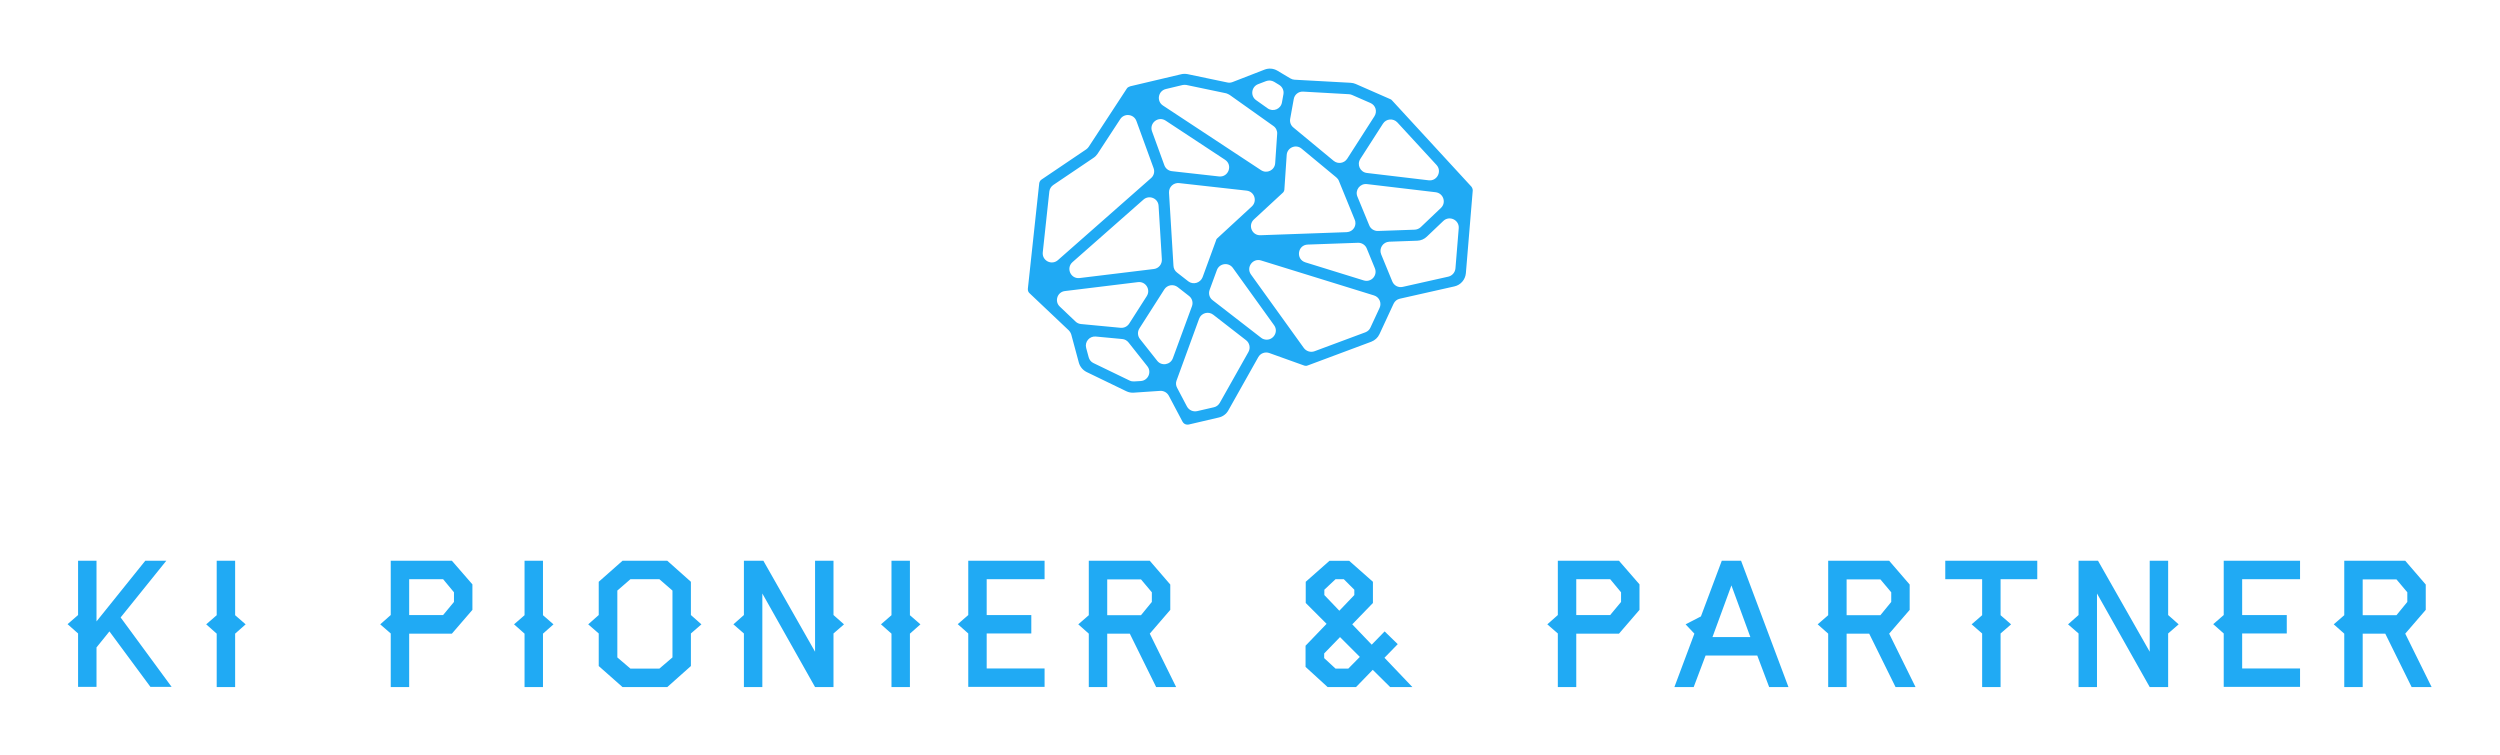
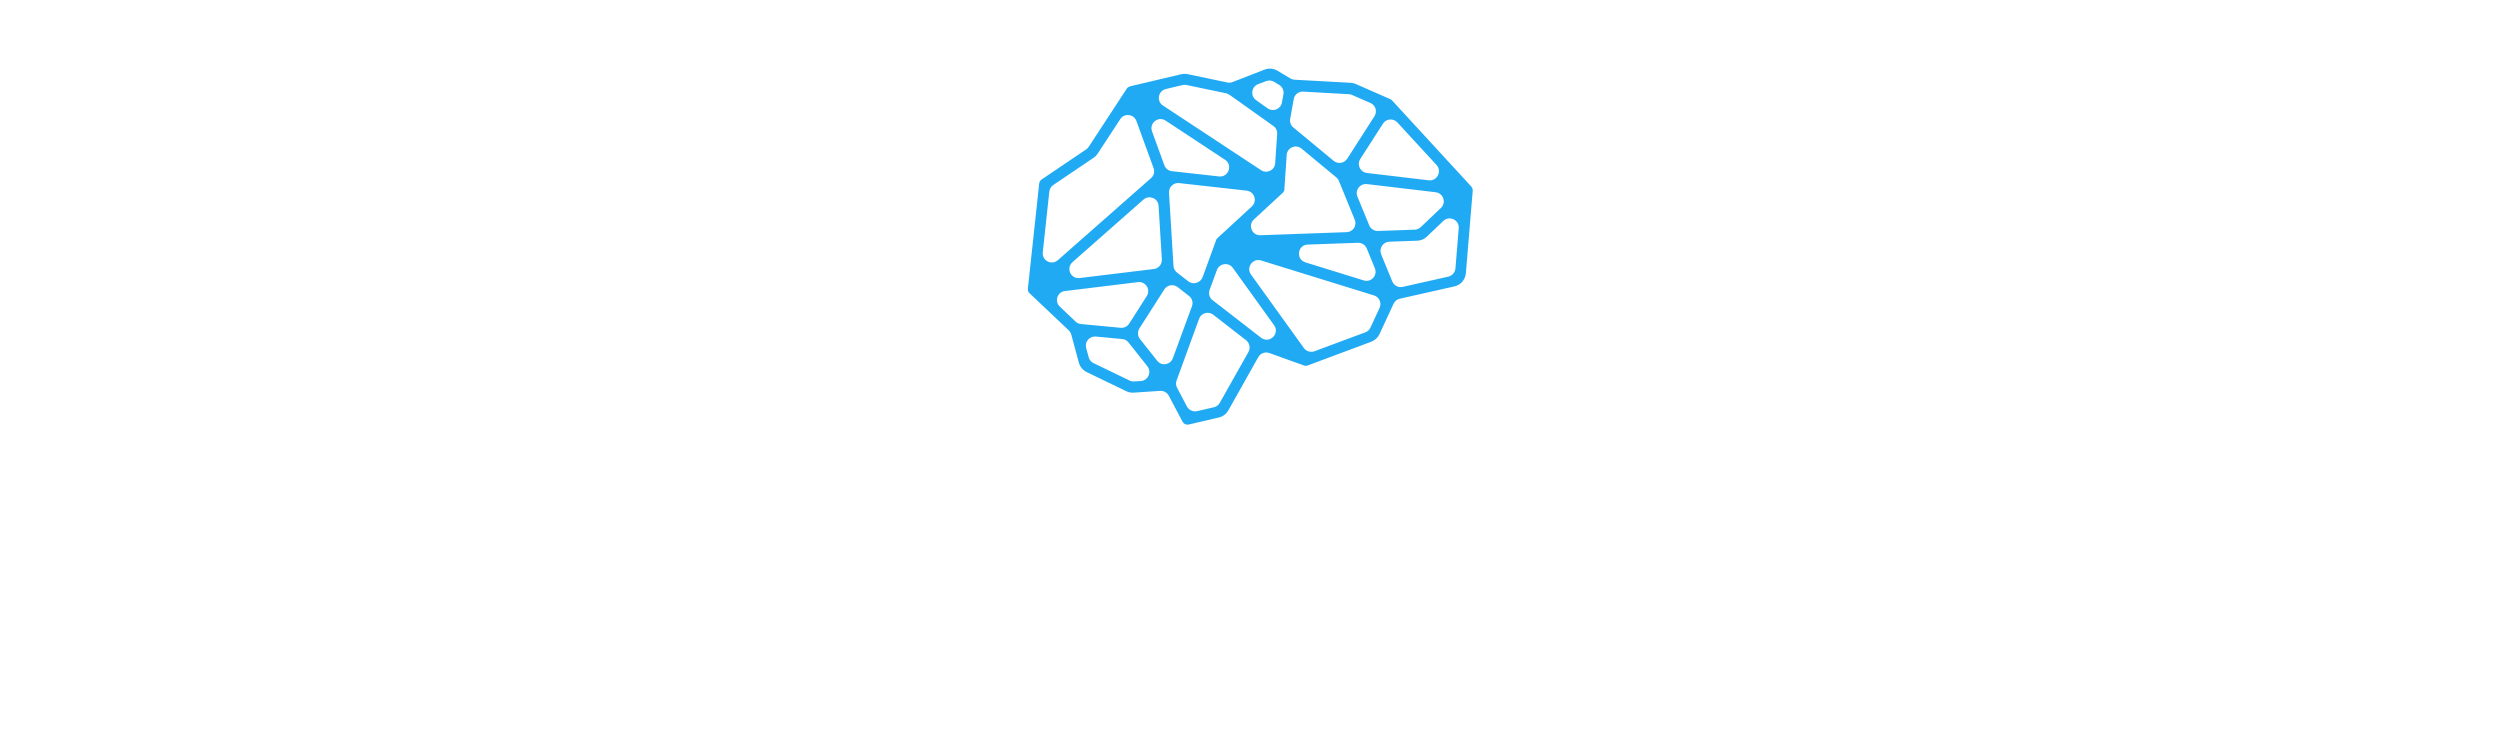
<svg xmlns="http://www.w3.org/2000/svg" version="1.1" width="3171.429" height="957.403" viewBox="0 0 3171.429 957.403">
  <g transform="scale(8.571) translate(10, 10)">
    <defs id="SvgjsDefs11604" />
    <g id="SvgjsG11605" featureKey="ECw45b-0" transform="matrix(0.147,0,0,0.147,101.561,-46.978)" fill="#20aaf4">
      <path d="M276.9,545.9c0.1,0.2,0.3,0.4,0.5,0.6c0.1,0.1,0.1,0.1,0.2,0.2c0.1,0.1,0.1,0.1,0.2,0.2l39.3,37.2  c1.2,1.2,2.1,2.7,2.6,4.3l7.6,28.2c1.1,4.1,4,7.6,7.8,9.5l40.1,19.4c2.3,1.1,4.9,1.6,7.4,1.4l26.6-1.8c3.6-0.2,7,1.7,8.7,4.9  l13.8,26.1c1,1.9,2.9,3,4.9,3c0.4,0,0.8,0,1.3-0.1l30.4-7.1c4-0.9,7.5-3.5,9.5-7.1l30.2-53.7c2.2-3.9,6.9-5.6,11.1-4.1l35.1,12.6  c0,0,0,0,0,0l0,0l0,0c0.3,0.1,0.6,0.2,0.8,0.2c0.1,0,0.1,0,0.2,0c0.3,0,0.6,0.1,0.8,0.1c0,0,0,0,0,0c0,0,0,0,0,0  c0.3,0,0.6,0,0.9-0.1c0.1,0,0.2,0,0.2-0.1c0.2,0,0.4-0.1,0.6-0.2c0,0,0.1,0,0.1,0l64-23.9c3.6-1.4,6.6-4.1,8.2-7.6l14.2-30.6  c1.2-2.6,3.5-4.5,6.3-5.1l55-12.4c6.3-1.4,10.9-6.8,11.5-13.2l6.9-83.1c0-0.2,0-0.4,0-0.6c0,0,0-0.1,0-0.1c0-0.2,0-0.4-0.1-0.6  c0-0.1,0-0.1,0-0.2c0-0.2-0.1-0.4-0.2-0.6c0,0,0-0.1,0-0.1c0,0,0,0,0,0c-0.1-0.2-0.2-0.4-0.3-0.7c0-0.1-0.1-0.1-0.1-0.2  c-0.1-0.2-0.2-0.3-0.3-0.5c0-0.1-0.1-0.1-0.1-0.2c-0.1-0.2-0.3-0.4-0.4-0.5l0,0l0,0l-79.5-86.4c0,0-0.1-0.1-0.1-0.1  c-0.1-0.1-0.2-0.2-0.2-0.2c-0.1-0.1-0.1-0.1-0.2-0.2c-0.1-0.1-0.2-0.1-0.2-0.2c-0.1-0.1-0.1-0.1-0.2-0.2c0,0-0.1-0.1-0.1-0.1  c0,0-0.1,0-0.1-0.1c-0.1,0-0.2-0.1-0.2-0.1c-0.1,0-0.2-0.1-0.3-0.1c0,0-0.1,0-0.1-0.1l-35.1-15.4c-1.6-0.7-3.3-1.1-5.1-1.2  l-56.5-3.1c-1.5-0.1-2.9-0.5-4.2-1.3l-13.1-7.8c-3.9-2.3-8.6-2.7-12.8-1.1L482,334.2c-1.6,0.6-3.4,0.8-5.1,0.4l-40.1-8.4  c-2.1-0.4-4.3-0.4-6.4,0.1l-51.2,12.1c-0.2,0-0.4,0.1-0.6,0.2c0,0-0.1,0-0.1,0.1c-0.2,0.1-0.5,0.2-0.7,0.3c0,0,0,0-0.1,0  c-0.2,0.1-0.4,0.3-0.7,0.4c0,0,0,0-0.1,0c0,0,0,0,0,0c-0.2,0.2-0.4,0.3-0.6,0.5c0,0-0.1,0.1-0.1,0.1c-0.2,0.2-0.3,0.4-0.5,0.6  c0,0,0,0,0,0c0,0,0,0,0,0l-38.4,58.7c-0.7,1-1.5,1.9-2.5,2.6l-45,30.4c-1.4,0.9-2.2,2.4-2.4,4l-11.4,105.8c0,0.1,0,0.1,0,0.2  c0,0.1,0,0.2,0,0.2c0,0.2,0,0.4,0,0.6c0,0.1,0,0.1,0,0.2c0,0.3,0.1,0.5,0.1,0.8c0,0.1,0,0.1,0.1,0.2c0.1,0.2,0.1,0.4,0.2,0.6  c0,0,0,0.1,0,0.1c0,0,0,0.1,0,0.1C276.6,545.4,276.7,545.7,276.9,545.9C276.8,545.9,276.9,545.9,276.9,545.9z M313.3,544.6l73.6-9  c7.7-0.9,13,7.5,8.8,14.1L378,577.4c-1.9,2.9-5.2,4.5-8.6,4.2l-40-3.8c-2-0.2-4-1.1-5.4-2.5l-15.8-15  C302.5,555,305.6,545.5,313.3,544.6z M406.2,614.8l-17.4-22c-2.4-3.1-2.6-7.3-0.5-10.6l25.1-39.3c2.9-4.5,9.1-5.6,13.4-2.3l11.4,8.9  c3.2,2.4,4.4,6.6,3,10.4L422,612.2C419.5,619,410.6,620.4,406.2,614.8z M459,543.4l7.3-19.9c2.5-6.9,11.8-8.2,16.1-2.2l41.5,57.7  c5.3,7.3-2.1,17-10.6,14l0,0c-0.9-0.3-1.8-0.8-2.5-1.4L462,553.8C458.8,551.4,457.6,547.2,459,543.4z M679.6,433.1l-62.3-7.4  c-6.7-0.8-10.3-8.4-6.6-14.1l22.8-35.5c3.2-5.1,10.4-5.7,14.5-1.3l39.5,42.9C693.2,424,688,434.1,679.6,433.1z M691.9,460.9  l-20.4,19.4c-1.6,1.5-3.8,2.4-6,2.5l-37,1.3c-3.8,0.1-7.4-2.1-8.8-5.7l-11.9-28.9c-2.7-6.5,2.6-13.4,9.6-12.6l69.2,8.2  C694.4,446.1,697.5,455.6,691.9,460.9z M597.1,485.3l-87,3.1c-8.5,0.3-12.8-10.1-6.5-15.9l29-26.8c0,0,0.1-0.1,0.1-0.1  c0.1-0.1,0.2-0.2,0.3-0.3c0.1-0.1,0.1-0.1,0.2-0.2c0.1-0.1,0.2-0.2,0.2-0.3c0-0.1,0.1-0.1,0.1-0.2c0.1-0.1,0.1-0.2,0.2-0.3  c0-0.1,0.1-0.1,0.1-0.2c0.1-0.2,0.2-0.3,0.2-0.5c0,0,0,0,0-0.1c0.1-0.2,0.1-0.4,0.2-0.6c0-0.1,0-0.1,0-0.2c0-0.1,0.1-0.3,0.1-0.4  c0-0.1,0-0.2,0-0.2c0-0.1,0-0.2,0-0.3l2.3-34.2c0.5-7.5,9.3-11.2,15-6.4l35,29c1.2,1,2.1,2.2,2.6,3.6l15.8,38.7  C607.7,478.5,603.5,485,597.1,485.3z M402.9,522.4l-74.8,9.1c-9,1.1-13.9-10-7.2-16l71.5-63c5.7-5,14.8-1.3,15.2,6.3l3.3,53.8  C411.2,517.6,407.7,521.8,402.9,522.4z M414.7,373l59.8,39.4c8.1,5.3,3.5,17.9-6.1,16.8l-47.4-5.3c-3.5-0.4-6.4-2.7-7.6-6L401,383.8  C398,375.5,407.3,368.1,414.7,373z M617.2,501.7l8.2,20c2.9,7.2-3.8,14.5-11.2,12.2l-58.8-18.2c-9.9-3.1-7.9-17.6,2.4-17.9l50.7-1.8  C612.2,495.9,615.8,498.2,617.2,501.7z M437.5,534.8l-11.4-8.9c-2.1-1.6-3.4-4.1-3.5-6.7l-4.5-73.6c-0.3-5.7,4.5-10.3,10.2-9.7  l68,7.6c7.8,0.9,11,10.5,5.2,15.9l-34.6,31.9c0,0,0,0-0.1,0.1c0,0-0.1,0.1-0.1,0.1c-0.1,0.1-0.2,0.2-0.3,0.3c0,0-0.1,0.1-0.1,0.1  c-0.1,0.2-0.2,0.3-0.4,0.5c0,0,0,0,0,0.1c0,0.1-0.1,0.1-0.1,0.2c0,0,0,0.1-0.1,0.1c0,0.1-0.1,0.2-0.1,0.3c0,0,0,0.1,0,0.1  c-0.1,0.1-0.1,0.2-0.1,0.3l0,0l-13.6,37.2C449.6,536.5,442.4,538.6,437.5,534.8z M346.1,406.5l22.9-35c4.1-6.3,13.7-5.2,16.3,1.9  l17.3,47.5c1.3,3.6,0.3,7.5-2.6,10l-93.8,82.6c-6.3,5.5-16.1,0.5-15.2-7.9l6.6-61.2c0.3-2.7,1.8-5.1,4-6.6l40.3-27.2  C343.6,409.5,345,408.1,346.1,406.5z M479.3,347.2l43.9,31.2c2.6,1.8,4.1,4.9,3.8,8.1l-2,29.4c-0.5,7-8.3,10.9-14.2,7l-98.8-65.1  c-6.7-4.4-4.9-14.7,2.9-16.6l16.7-4c1.3-0.3,2.7-0.3,4-0.1l40.1,8.4C477.1,346,478.2,346.5,479.3,347.2z M533.3,346.5l-1.5,8.3  c-1.2,6.6-8.9,9.7-14.3,5.9l-11.7-8.3c-6-4.2-4.8-13.5,2-16.1l8.1-3.1c2.6-1,5.6-0.7,8,0.7l5.1,3.1C532.3,339,534,342.8,533.3,346.5  z M625,368.5l-27.5,42.9c-3,4.6-9.3,5.6-13.6,2.1l-40.6-33.6c-2.6-2.1-3.8-5.4-3.2-8.7l3.6-19.9c0.8-4.6,4.9-7.8,9.5-7.5l46.1,2.6  c1.1,0.1,2.2,0.3,3.2,0.8l18.3,8C626.1,357.4,628,363.7,625,368.5z M699.3,530.1l-45.9,10.3c-4.4,1-8.8-1.3-10.5-5.5l-11.2-27.3  c-2.4-5.9,1.8-12.4,8.2-12.7l28.2-1c3.6-0.1,7-1.6,9.6-4.1l16.6-15.8c6.1-5.8,16.2-1,15.5,7.4l-3.3,40.4  C706.1,525.9,703.2,529.2,699.3,530.1z M615.9,586.1l-51.3,19.1c-3.9,1.4-8.2,0.1-10.7-3.2l-53.3-74.1c-5.1-7.1,1.8-16.7,10.2-14.1  l113.7,35.2c5.3,1.6,8,7.6,5.6,12.6l-9.2,19.8C620,583.5,618.2,585.2,615.9,586.1z M425.7,634.7l22.7-62.2c2.1-5.8,9.3-7.9,14.2-4.1  l33.1,25.7c3.6,2.8,4.6,7.8,2.4,11.8l-28.9,51.3c-1.3,2.2-3.4,3.9-5.9,4.4l-16.9,3.9c-4.1,0.9-8.2-1-10.2-4.6l-9.9-18.8  C425,639.8,424.8,637.1,425.7,634.7z M337.2,611.2l-2.5-9.3c-1.7-6.2,3.4-12.1,9.7-11.5l26.6,2.5c2.5,0.2,4.8,1.5,6.3,3.4l19,24  c4.6,5.8,0.8,14.4-6.6,14.9l-6.7,0.4c-1.6,0.1-3.2-0.2-4.6-0.9L342,617.1C339.6,616,337.9,613.8,337.2,611.2z" />
    </g>
    <g id="SvgjsG11606" featureKey="6sJQsk-0" transform="matrix(1.275,0,0,1.275,-1.071,66.189)" fill="#20aaf4">
-       <path d="M12.92 19.98 l-2.46 0 l-4.76 -6.44 l-1.5 1.86 l0 4.58 l-2.14 0 l0 -6.2 l-1.22 -1.08 l1.22 -1.06 l0 -6.3 l2.14 0 l0 7.04 l5.66 -7.04 l2.44 0 l-5.3 6.58 z M21.512 12.72 l-1.22 1.08 l0 6.2 l-2.14 0 l0 -6.2 l-1.22 -1.08 l1.22 -1.06 l0 -6.32 l2.14 0 l0 6.32 z M47.836 11.04 l-2.38 2.76 l-4.96 0 l0 6.2 l-2.14 0 l0 -6.22 l-1.22 -1.06 l1.22 -1.08 l0 -6.3 l7.1 0 l2.38 2.74 l0 2.96 z M45.696 10.12 l0 -1.12 l-1.26 -1.52 l-3.94 0 l0 4.16 l3.94 0 z M57.248 12.72 l-1.22 1.08 l0 6.2 l-2.14 0 l0 -6.2 l-1.22 -1.08 l1.22 -1.06 l0 -6.32 l2.14 0 l0 6.32 z M74.42 12.72 l-1.22 1.06 l0 3.78 l-2.74 2.44 l-5.2 0 l-2.76 -2.44 l0 -3.78 l-1.22 -1.06 l1.22 -1.08 l0 -3.86 l2.76 -2.44 l5.2 0 l2.74 2.44 l0 3.86 z M71.06 16.56 l0 -7.76 l-1.52 -1.32 l-3.36 0 l-1.52 1.32 l0 7.76 l1.52 1.3 l3.36 0 z M90.972 12.72 l-1.22 1.06 l0 6.22 l-2.14 0 l-6.12 -10.86 l0 10.86 l-2.14 0 l0 -6.22 l-1.22 -1.06 l1.22 -1.08 l0 -6.3 l2.26 0 l6 10.56 l0 -10.56 l2.14 0 l0 6.3 z M99.844 12.72 l-1.22 1.08 l0 6.2 l-2.14 0 l0 -6.2 l-1.22 -1.08 l1.22 -1.06 l0 -6.32 l2.14 0 l0 6.32 z M114.256 19.98 l-8.86 0 l0 -6.2 l-1.22 -1.08 l1.22 -1.06 l0 -6.3 l8.86 0 l0 2.14 l-6.72 0 l0 4.16 l5.18 0 l0 2.14 l-5.18 0 l0 4.06 l6.72 0 l0 2.14 z M129.528 20 l-2.32 0 l-3.06 -6.2 l-2.62 0 l0 6.2 l-2.14 0 l0 -6.2 l-1.22 -1.08 l1.22 -1.06 l0 -6.32 l7.08 0 l2.38 2.76 l0 2.94 l-2.38 2.76 z M126.708 10.12 l0 -1.12 l-1.26 -1.5 l-3.92 0 l0 4.16 l3.92 0 z M156.952 20 l-2.58 0 l-2.02 -2 l-1.94 2 l-3.3 0 l-2.56 -2.34 l0 -2.46 l2.44 -2.54 l-2.42 -2.42 l0 -2.46 l2.76 -2.44 l2.28 0 l2.76 2.44 l0 2.46 l-2.4 2.48 l2.26 2.36 l1.5 -1.54 l1.52 1.48 l-1.54 1.58 z M150.212 9.32 l0 -0.62 l-1.22 -1.22 l-0.96 0 l-1.3 1.22 l0 0.62 l1.74 1.82 z M150.852 16.5 l-2.3 -2.3 l-1.84 1.9 l0 0.54 l1.32 1.22 l1.48 0 z M183.316 11.04 l-2.38 2.76 l-4.96 0 l0 6.2 l-2.14 0 l0 -6.22 l-1.22 -1.06 l1.22 -1.08 l0 -6.3 l7.1 0 l2.38 2.74 l0 2.96 z M181.176 10.12 l0 -1.12 l-1.26 -1.52 l-3.94 0 l0 4.16 l3.94 0 z M200.608 20 l-2.24 0 l-1.38 -3.66 l-6 0 l-1.38 3.66 l-2.24 0 l2.32 -6.2 l-1.02 -1.08 l1.78 -0.92 l2.42 -6.46 l2.24 0 z M196.188 14.2 l-2.2 -6 l-2.2 6 l4.4 0 z M215.36 20 l-2.32 0 l-3.06 -6.2 l-2.62 0 l0 6.2 l-2.14 0 l0 -6.2 l-1.22 -1.08 l1.22 -1.06 l0 -6.32 l7.08 0 l2.38 2.76 l0 2.94 l-2.38 2.76 z M212.54 10.12 l0 -1.12 l-1.26 -1.5 l-3.92 0 l0 4.16 l3.92 0 z M229.492 7.48 l-4.26 0 l0 4.18 l1.22 1.06 l-1.22 1.06 l0 6.22 l-2.14 0 l0 -6.22 l-1.22 -1.06 l1.22 -1.06 l0 -4.18 l-4.28 0 l0 -2.14 l10.68 0 l0 2.14 z M245.904 12.72 l-1.22 1.06 l0 6.22 l-2.14 0 l-6.12 -10.86 l0 10.86 l-2.14 0 l0 -6.22 l-1.22 -1.06 l1.22 -1.08 l0 -6.3 l2.26 0 l6 10.56 l0 -10.56 l2.14 0 l0 6.3 z M259.996 19.98 l-8.86 0 l0 -6.2 l-1.22 -1.08 l1.22 -1.06 l0 -6.3 l8.86 0 l0 2.14 l-6.72 0 l0 4.16 l5.18 0 l0 2.14 l-5.18 0 l0 4.06 l6.72 0 l0 2.14 z M275.268 20 l-2.32 0 l-3.06 -6.2 l-2.62 0 l0 6.2 l-2.14 0 l0 -6.2 l-1.22 -1.08 l1.22 -1.06 l0 -6.32 l7.08 0 l2.38 2.76 l0 2.94 l-2.38 2.76 z M272.448 10.12 l0 -1.12 l-1.26 -1.5 l-3.92 0 l0 4.16 l3.92 0 z" />
-     </g>
+       </g>
  </g>
</svg>